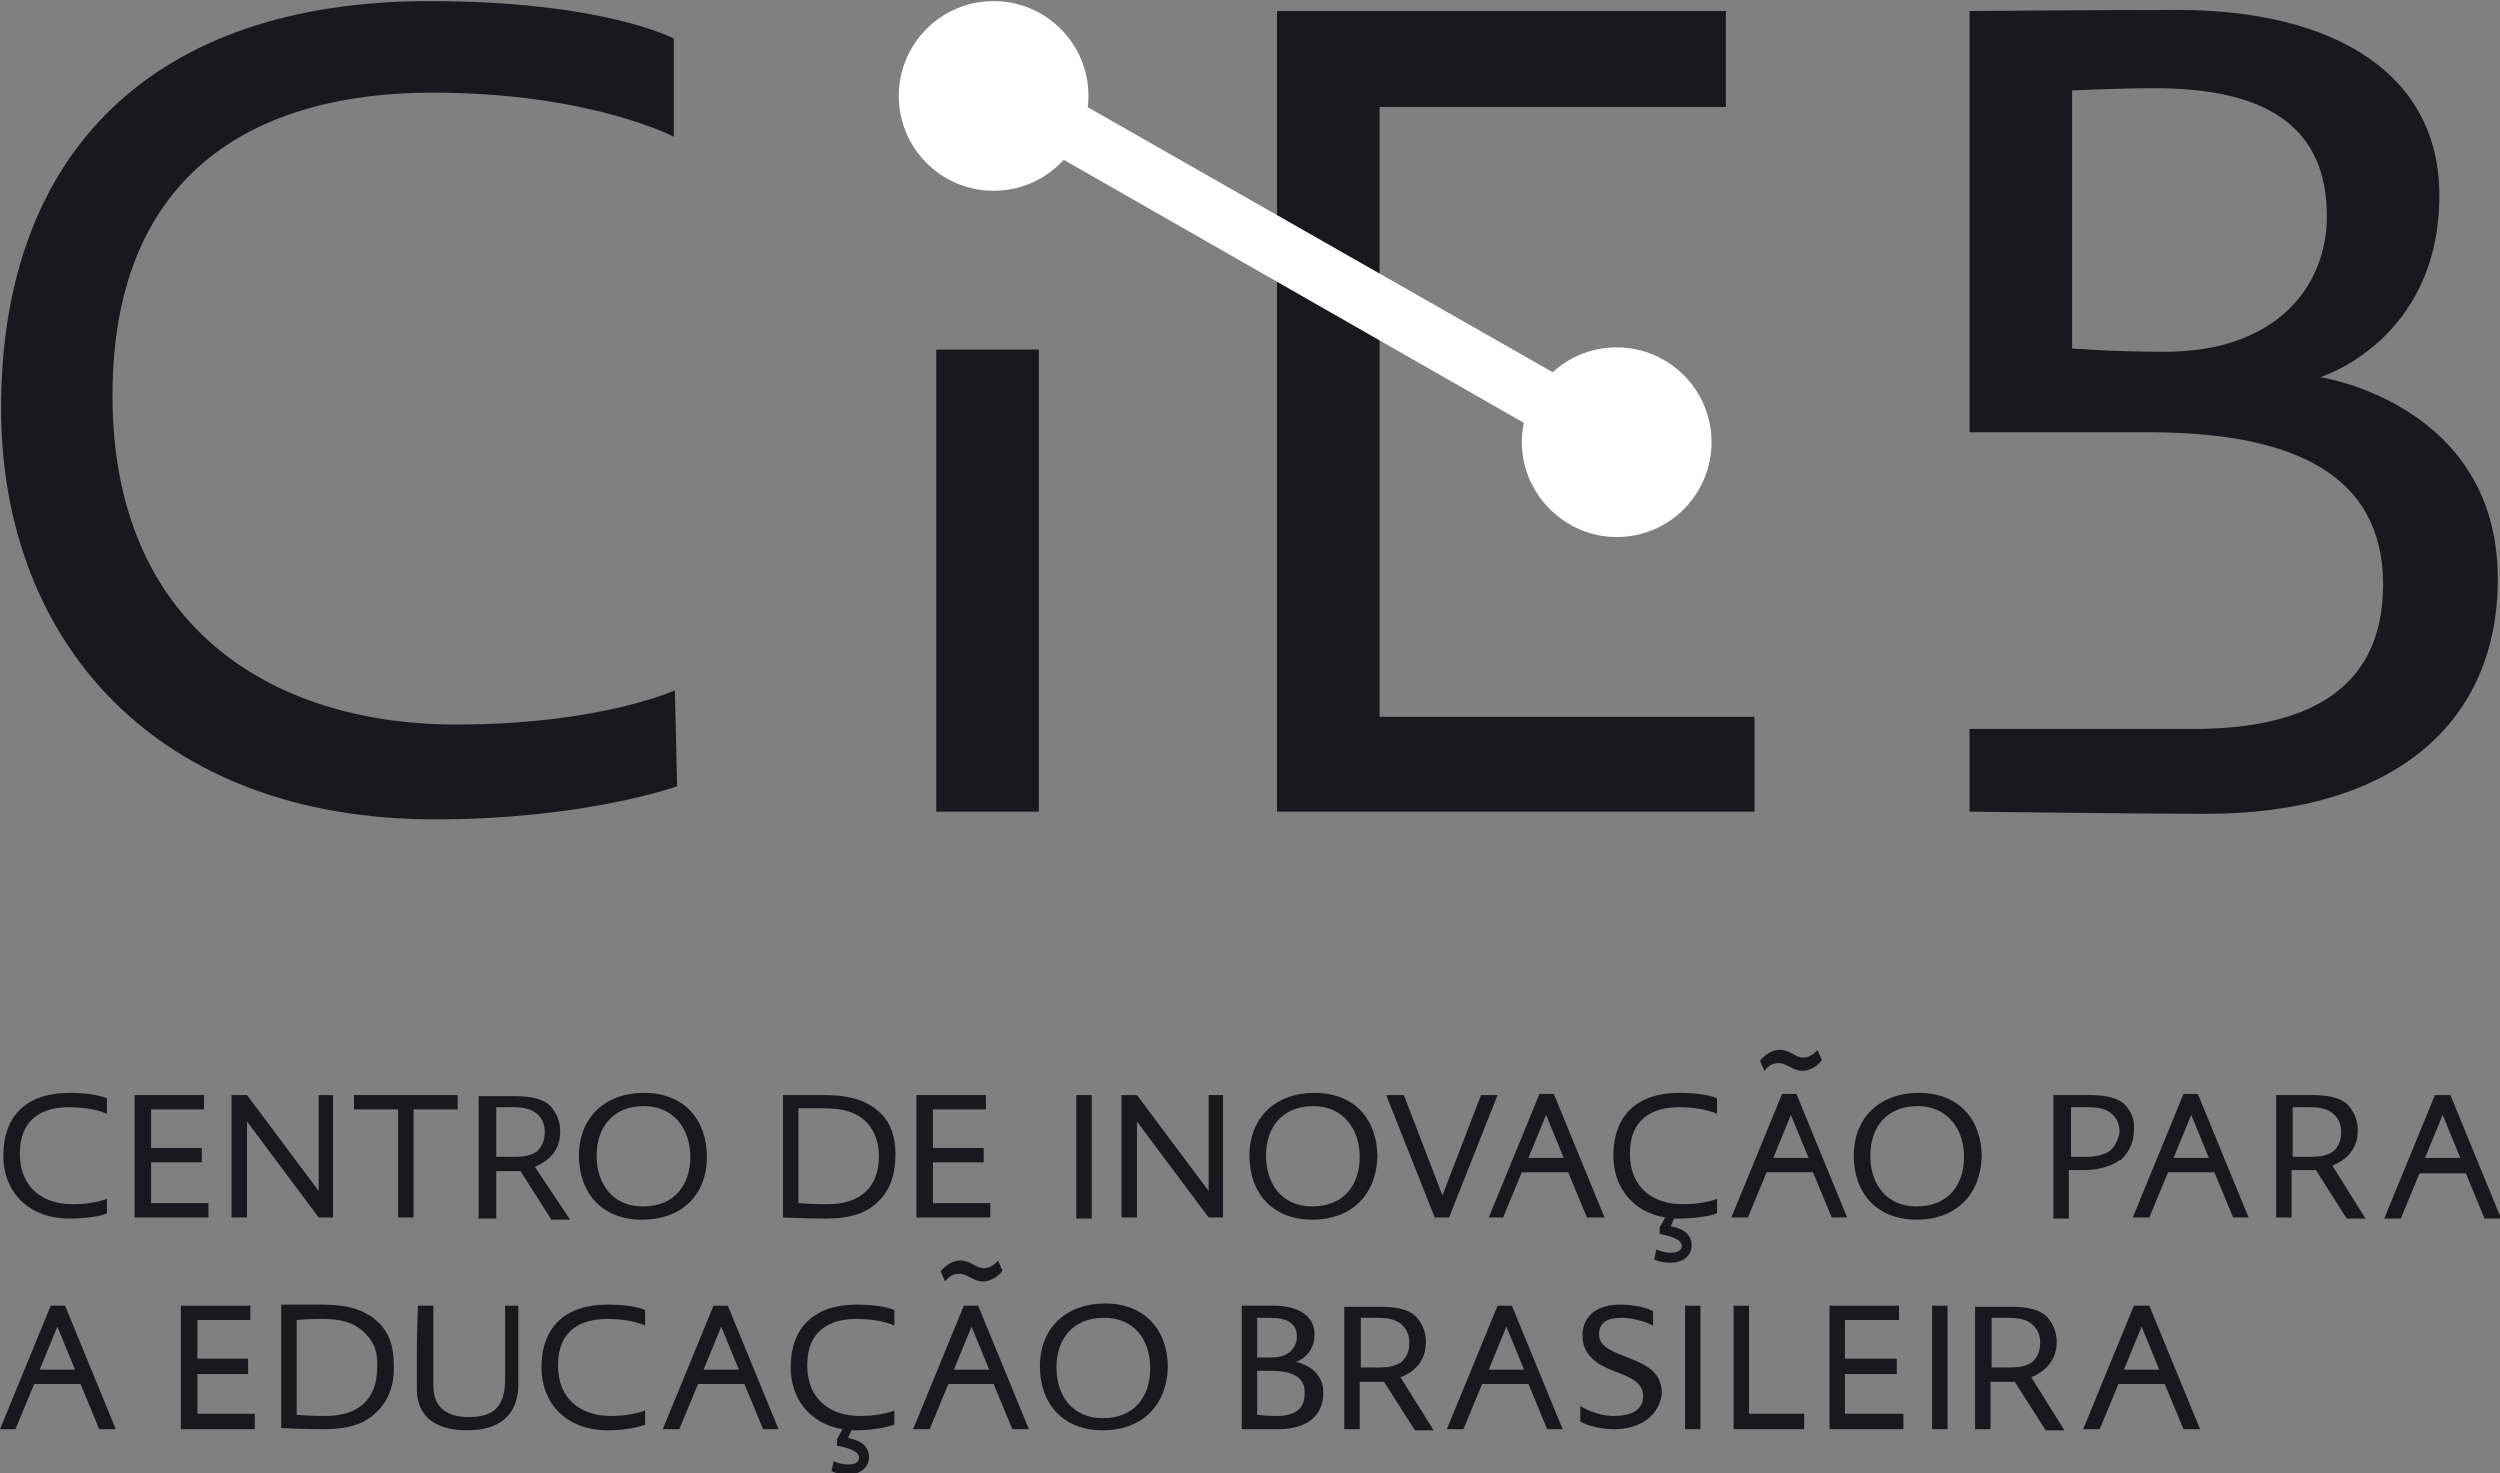
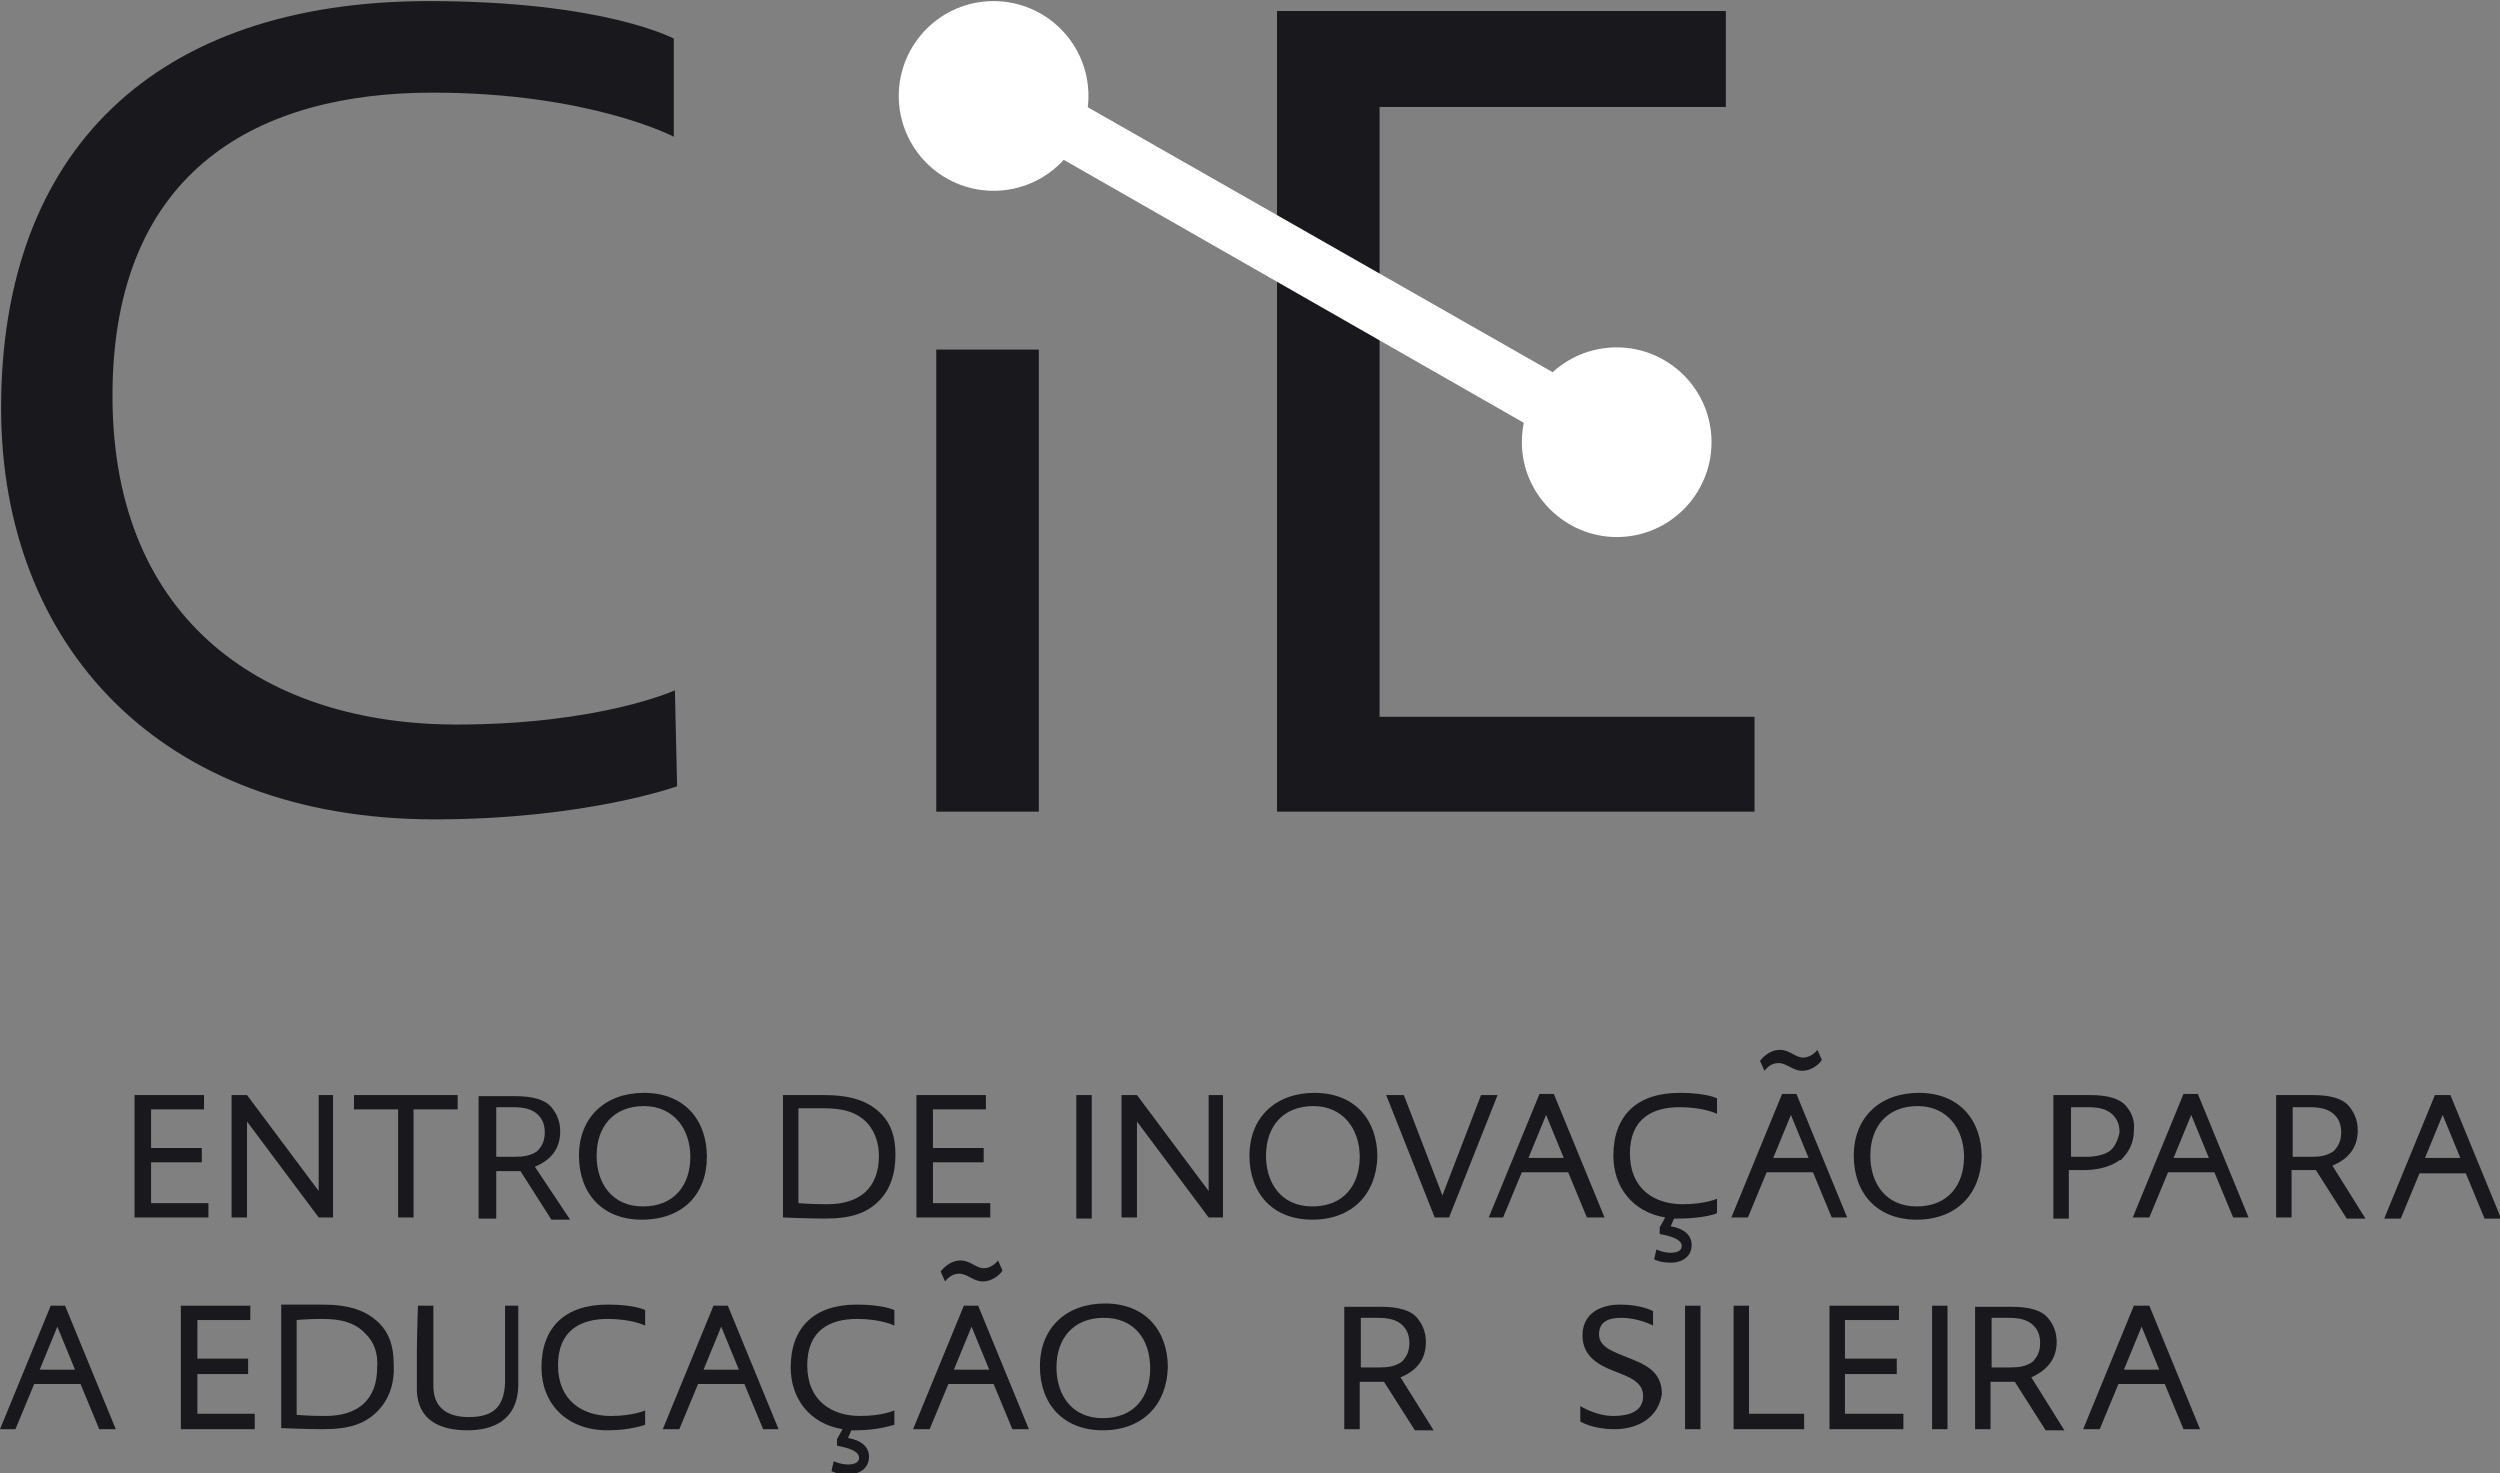
<svg xmlns="http://www.w3.org/2000/svg" version="1.1" id="Camada_1" x="0px" y="0px" viewBox="0 0 226.7 133.6" style="enable-background:new 0 0 226.7 133.6;" xml:space="preserve">
  <rect x="0" y="0" width="226.7" height="133.6" fill="#808080" stroke="none" />
  <style type="text/css">
	.st0{fill:#19181C;}
	.st1{fill:#FFFFFF;}
</style>
  <path class="st0" d="M39.4,74.3c-25,0-39.3-15.9-39.3-37.3C0.1,13.7,14,0.1,38.9,0.1c15.9,0,22.2,3.4,22.2,3.4v8.9c0,0-7.6-4-21.9-4  c-15.4,0-29,6.7-29,27.5c0,20.7,14.2,29.8,31.2,29.8c13,0,19.8-3.1,19.8-3.1l0.2,8.7C61.4,71.3,53.1,74.3,39.4,74.3" />
  <rect x="84.9" y="31.7" class="st0" width="9.3" height="41.9" />
  <polygon class="st0" points="115.8,1 115.8,73.6 159.1,73.6 159.1,65 125.1,65 125.1,9.7 156.5,9.7 156.5,1 " />
-   <path class="st0" d="M196.3,31.9c-4.8,0-8.4-0.3-8.4-0.3V8.2c0,0,4.1-0.2,7.5-0.2c10,0,15.6,3.4,15.6,11.6  C211,26,206.4,31.9,196.3,31.9 M210.4,34.2c0,0,10.8-3.3,10.8-16.5c0-10.8-9.2-16.8-23.8-16.8c-7.2,0-18.8,0.1-18.8,0.1v38.2h16.8  l0,0c12.5,0.1,20.7,3.8,20.7,13.8c0,10.1-7.7,13-16.8,13.1v0h-20.7v7.5c0,0,16,0.2,21.4,0.2c17.3,0,26.5-8.4,26.5-21.3  C226.5,36.6,210.4,34.2,210.4,34.2" />
  <path class="st0" d="M5.2,120.3l-1.6,3.9h3.2L5.2,120.3z M9,129.6l-1.7-4.1H3.1l-1.7,4.1H0l4.6-11.2h1.3l4.6,11.2H9z" />
  <polygon class="st0" points="16.4,129.6 16.4,118.4 22.7,118.4 22.7,119.7 17.9,119.7 17.9,123.2 22.5,123.2 22.5,124.6 17.9,124.6   17.9,128.2 23.1,128.2 23.1,129.6 " />
  <path class="st0" d="M33.2,121c-1-1.1-2.3-1.4-4-1.4c-1.3,0-2.3,0.1-2.3,0.1v8.6c0,0,1.1,0.1,2.6,0.1c3,0,4.7-1.5,4.7-4.4  C34.3,122.7,33.9,121.7,33.2,121 M34.2,128c-1.1,1.1-2.5,1.6-4.9,1.6c-1.5,0-3.8-0.1-3.8-0.1v-11.2c0,0,2.4,0,3.7,0  c2.4,0,4,0.5,5.2,1.7c0.9,0.9,1.3,2.1,1.3,3.7C35.8,125.6,35.2,127,34.2,128" />
  <path class="st0" d="M47,125.7c-0.1,3.1-2.3,4-4.6,4c-2.5,0-4.5-0.9-4.6-3.6c0-0.6,0-1.9,0-3.3c0-1.6,0.1-4.4,0.1-4.4h1.4  c0,0,0,2.6,0,4c0,0.9,0,2.2,0,3.3c0,1.9,1.2,2.8,3.2,2.8c2.1,0,3.2-0.8,3.3-3.1c0-0.4,0-1.3,0-2.4c0-2.4,0-4.6,0-4.6H47  c0,0,0,3.5,0,4.6C47,123.8,47,125.1,47,125.7" />
  <path class="st0" d="M55.1,129.7c-3.8,0-6-2.5-6-5.7c0-3.6,2.1-5.7,6-5.7c2.5,0,3.4,0.5,3.4,0.5v1.4c0,0-1.2-0.6-3.4-0.6  c-2.4,0-4.5,1-4.5,4.2c0,3.2,2.2,4.6,4.8,4.6c2,0,3.1-0.5,3.1-0.5l0,1.3C58.5,129.2,57.2,129.7,55.1,129.7" />
  <path class="st0" d="M65.4,120.3l-1.6,3.9H67L65.4,120.3z M69.2,129.6l-1.7-4.1h-4.2l-1.7,4.1h-1.5l4.6-11.2h1.3l4.6,11.2H69.2z" />
  <path class="st0" d="M77.6,129.7h-0.4l-0.3,0.7c1.2,0.2,1.9,0.8,1.9,1.7c0,1-0.8,1.6-1.9,1.6c-1,0-1.5-0.3-1.5-0.3l0.2-0.9  c0,0,0.6,0.3,1.3,0.3c0.6,0,1-0.2,1-0.6c0-0.6-0.9-0.9-2-1.1v-0.6l0.5-0.9c-3-0.5-4.7-2.8-4.7-5.6c0-3.6,2.1-5.7,6-5.7  c2.4,0,3.4,0.5,3.4,0.5v1.4c0,0-1.2-0.6-3.4-0.6c-2.4,0-4.5,1-4.5,4.2c0,3.2,2.2,4.6,4.8,4.6c2,0,3.1-0.5,3.1-0.5l0,1.3  C81,129.2,79.7,129.7,77.6,129.7" />
  <path class="st0" d="M88.1,120.3l-1.6,3.9h3.2L88.1,120.3z M89.1,116.2c-0.8,0-1.4-0.7-2.1-0.7c-0.5,0-0.9,0.2-1.3,0.7l-0.4-0.9  c0,0,0.7-1,1.8-1c0.9,0,1.4,0.7,2.1,0.7c0.8,0,1.3-0.7,1.3-0.7l0.4,0.9C90.9,115.3,90.2,116.2,89.1,116.2 M91.8,129.6l-1.7-4.1H86  l-1.7,4.1h-1.5l4.6-11.2h1.3l4.6,11.2H91.8z" />
  <path class="st0" d="M100.1,119.5c-2.8,0-4.3,1.9-4.3,4.5c0,2.5,1.4,4.6,4.2,4.6c2.9,0,4.3-2,4.3-4.5  C104.3,121.4,102.8,119.5,100.1,119.5 M100,129.7c-3.6,0-5.7-2.4-5.7-5.8c0-3.5,2.4-5.7,5.9-5.7c3.7,0,5.7,2.5,5.7,5.8  C105.8,127.4,103.6,129.7,100,129.7" />
-   <path class="st0" d="M115.1,124.3c-0.5,0-1.1,0-1.1,0v4c0,0,0.9,0.1,1.7,0.1c1.4,0,2.6-0.4,2.6-2  C118.4,124.8,117.1,124.3,115.1,124.3 M115.2,119.5c-0.5,0-1.2,0-1.2,0v3.6c0,0,0.6,0,1.3,0c1.6,0,2.3-0.9,2.3-1.9  C117.6,120,116.7,119.5,115.2,119.5 M115.9,129.6c-0.8,0-3.3,0-3.3,0v-11.2c0,0,1.8,0,2.9,0c2.2,0,3.7,0.9,3.7,2.6  c0,2-1.7,2.5-1.7,2.5s2.5,0.4,2.5,2.8C120,128.3,118.6,129.6,115.9,129.6" />
-   <path class="st0" d="M136.6,120.3l-1.6,3.9h3.2L136.6,120.3z M140.3,129.6l-1.7-4.1h-4.2l-1.7,4.1h-1.5l4.6-11.2h1.3l4.6,11.2H140.3  z" />
  <path class="st0" d="M146.4,129.6c-2,0-3.1-0.7-3.1-0.7v-1.4c0,0,1.4,0.9,3,0.9c1.4,0,2.7-0.4,2.7-1.8c0-1.4-1.5-1.8-2.7-2.3  c-1.3-0.5-2.8-1.3-2.8-3.2c0-1.9,1.5-2.8,3.4-2.8c2,0,3,0.6,3,0.6v1.3c0,0-1.3-0.7-2.9-0.7c-1.2,0-2,0.4-2,1.5  c0,1.2,1.4,1.6,2.6,2.1c1.5,0.6,3.1,1.2,3.1,3.3C150.4,128.5,148.6,129.6,146.4,129.6" />
  <rect x="152.8" y="118.4" class="st0" width="1.4" height="11.2" />
  <polygon class="st0" points="157.2,129.6 157.2,118.4 158.6,118.4 158.6,128.2 163.6,128.2 163.6,129.6 " />
  <polygon class="st0" points="165.9,129.6 165.9,118.4 172.2,118.4 172.2,119.7 167.3,119.7 167.3,123.2 172,123.2 172,124.6   167.3,124.6 167.3,128.2 172.6,128.2 172.6,129.6 " />
  <rect x="175.2" y="118.4" class="st0" width="1.4" height="11.2" />
  <path class="st0" d="M194.2,120.3l1.6,3.9h-3.2L194.2,120.3z M193.5,118.4l-4.6,11.2h1.5l1.7-4.1h4.2l1.7,4.1h1.5l-4.6-11.2H193.5z" />
  <path class="st0" d="M125.1,124L125.1,124L125.1,124C125,124,125,124,125.1,124c-0.1,0-0.1,0-0.2,0h-1.5v-4.5h1.5  c1.1,0,1.8,0.2,2.3,0.7c0.4,0.4,0.6,0.9,0.6,1.6c0,0.8-0.3,1.3-0.7,1.7C126.5,123.9,125.9,124,125.1,124 M127,124.9L127,124.9  c1.2-0.5,2.3-1.4,2.3-3.2c0-0.9-0.3-1.6-0.8-2.2c-0.6-0.7-1.7-1-3.3-1h-0.5h-2.8v0v0.1v0.1v0.9v4.5v1.2v4.3h1.4v-4.3h2.2l2.8,4.4  h1.7L127,124.9z" />
  <path class="st0" d="M182.3,124L182.3,124L182.3,124C182.2,124,182.2,124,182.3,124c-0.1,0-0.1,0-0.2,0h-1.5v-4.5h1.5  c1.1,0,1.8,0.2,2.3,0.7c0.4,0.4,0.6,0.9,0.6,1.6c0,0.8-0.3,1.3-0.7,1.7C183.7,123.9,183.1,124,182.3,124 M184.2,124.9L184.2,124.9  c1.1-0.5,2.3-1.4,2.3-3.2c0-0.9-0.3-1.6-0.8-2.2c-0.6-0.7-1.7-1-3.3-1h-0.5h-2.8v0v0.1v0.1v0.9v4.5v1.2v4.3h1.4v-4.3h2.2l2.8,4.4  h1.7L184.2,124.9z" />
  <path class="st0" d="M78.7,101.9c-1-1.1-2.3-1.4-4-1.4c-1.3,0-2.3,0-2.3,0v8.6c0,0,1.1,0.1,2.6,0.1c3,0,4.7-1.5,4.7-4.4  C79.7,103.6,79.3,102.6,78.7,101.9 M79.7,108.9c-1.1,1.1-2.5,1.6-4.9,1.6c-1.5,0-3.8-0.1-3.8-0.1V99.3c0,0,2.4,0,3.7,0  c2.4,0,4,0.5,5.2,1.7c0.9,0.9,1.3,2.1,1.3,3.7C81.2,106.5,80.7,107.9,79.7,108.9" />
  <polygon class="st0" points="83.1,110.4 83.1,99.3 89.4,99.3 89.4,100.6 84.6,100.6 84.6,104.1 89.2,104.1 89.2,105.4 84.6,105.4   84.6,109.1 89.8,109.1 89.8,110.4 " />
  <rect x="97.6" y="99.3" class="st0" width="1.4" height="11.2" />
  <polygon class="st0" points="109.6,110.4 103.1,101.7 103.1,110.4 101.7,110.4 101.7,99.3 103.1,99.3 109.6,108 109.6,99.3   110.9,99.3 110.9,110.4 " />
  <path class="st0" d="M119.1,100.3c-2.8,0-4.3,1.9-4.3,4.5c0,2.5,1.4,4.6,4.2,4.6c2.9,0,4.3-2,4.3-4.5S121.8,100.3,119.1,100.3   M119,110.6c-3.6,0-5.7-2.4-5.7-5.8c0-3.5,2.4-5.7,5.9-5.7c3.7,0,5.7,2.5,5.7,5.8C124.8,108.3,122.6,110.6,119,110.6" />
  <polygon class="st0" points="131.4,110.4 130.1,110.4 125.7,99.3 127.3,99.3 130.8,108.4 134.3,99.3 135.8,99.3 " />
  <path class="st0" d="M140.2,101.1l-1.6,3.9h3.2L140.2,101.1z M143.9,110.4l-1.7-4.1h-4.2l-1.7,4.1H135l4.6-11.2h1.3l4.6,11.2H143.9z  " />
  <path class="st0" d="M152.2,110.5h-0.4l-0.3,0.7c1.2,0.2,1.9,0.8,1.9,1.7c0,1-0.8,1.6-1.9,1.6c-1,0-1.5-0.3-1.5-0.3l0.2-0.9  c0,0,0.6,0.3,1.3,0.3c0.6,0,1-0.2,1-0.6c0-0.6-0.9-0.9-2-1.1v-0.6l0.5-0.9c-3-0.5-4.7-2.8-4.7-5.6c0-3.6,2.1-5.7,6-5.7  c2.5,0,3.4,0.5,3.4,0.5v1.4c0,0-1.2-0.6-3.4-0.6c-2.4,0-4.5,1-4.5,4.2c0,3.2,2.2,4.6,4.8,4.6c2,0,3.1-0.5,3.1-0.5l0,1.3  C155.6,110.1,154.3,110.5,152.2,110.5" />
  <path class="st0" d="M162.4,101.1l-1.6,3.9h3.2L162.4,101.1z M163.4,97.1c-0.8,0-1.4-0.7-2.1-0.7c-0.5,0-0.9,0.2-1.3,0.7l-0.4-0.9  c0,0,0.7-1,1.8-1c0.9,0,1.4,0.7,2.1,0.7c0.8,0,1.3-0.7,1.3-0.7l0.4,0.9C165.2,96.2,164.5,97.1,163.4,97.1 M166.1,110.4l-1.7-4.1  h-4.2l-1.7,4.1h-1.5l4.6-11.2h1.3l4.6,11.2H166.1z" />
  <path class="st0" d="M173.9,100.3c-2.8,0-4.3,1.9-4.3,4.5c0,2.5,1.4,4.6,4.2,4.6c2.9,0,4.3-2,4.3-4.5S176.6,100.3,173.9,100.3   M173.8,110.6c-3.6,0-5.7-2.4-5.7-5.8c0-3.5,2.4-5.7,5.9-5.7c3.7,0,5.7,2.5,5.7,5.8C179.6,108.3,177.4,110.6,173.8,110.6" />
-   <path class="st0" d="M6.3,110.5c-3.8,0-6-2.5-6-5.7c0-3.6,2.1-5.7,6-5.7c2.4,0,3.4,0.5,3.4,0.5v1.4c0,0-1.2-0.6-3.4-0.6  c-2.4,0-4.5,1-4.5,4.2c0,3.2,2.2,4.6,4.8,4.6c2,0,3.1-0.5,3.1-0.5l0,1.3C9.7,110.1,8.4,110.5,6.3,110.5" />
  <polygon class="st0" points="12.2,110.4 12.2,99.3 18.5,99.3 18.5,100.6 13.7,100.6 13.7,104.1 18.3,104.1 18.3,105.4 13.7,105.4   13.7,109.1 18.9,109.1 18.9,110.4 " />
  <polygon class="st0" points="28.9,110.4 22.4,101.7 22.4,110.4 21,110.4 21,99.3 22.4,99.3 28.9,108 28.9,99.3 30.2,99.3   30.2,110.4 " />
  <polygon class="st0" points="37.5,100.6 37.5,110.4 36.1,110.4 36.1,100.6 32.1,100.6 32.1,99.3 41.5,99.3 41.5,100.6 " />
  <path class="st0" d="M58.4,100.3c-2.8,0-4.3,1.9-4.3,4.5c0,2.5,1.4,4.6,4.2,4.6c2.9,0,4.3-2,4.3-4.5S61.1,100.3,58.4,100.3   M58.2,110.6c-3.6,0-5.7-2.4-5.7-5.8c0-3.5,2.4-5.7,5.9-5.7c3.7,0,5.7,2.5,5.7,5.8C64.1,108.3,61.9,110.6,58.2,110.6" />
  <path class="st0" d="M46.6,104.9L46.6,104.9L46.6,104.9C46.6,104.9,46.6,104.9,46.6,104.9c-0.1,0-0.1,0-0.2,0H45v-4.5h1.5  c1.1,0,1.8,0.2,2.3,0.7c0.4,0.4,0.6,0.9,0.6,1.6c0,0.8-0.3,1.3-0.7,1.7C48.1,104.8,47.5,104.9,46.6,104.9 M48.5,105.8L48.5,105.8  c1.2-0.5,2.3-1.4,2.3-3.2c0-0.9-0.3-1.6-0.8-2.2c-0.6-0.7-1.7-1-3.3-1h-0.5h-2.8v0v0.1v0.1v0.9v4.5v1.2v4.3H45v-4.3h2.2l2.8,4.4h1.7  L48.5,105.8z" />
  <path class="st0" d="M191.6,104.1C191.5,104.1,191.5,104.1,191.6,104.1L191.6,104.1C191.5,104.1,191.5,104.2,191.6,104.1  c-0.1,0.1-0.2,0.2-0.2,0.2c-0.7,0.6-2.1,0.6-2.1,0.6h-1.5v-4.5h1.5c1.1,0,1.8,0.2,2.3,0.7c0.4,0.4,0.6,0.9,0.6,1.6  C192.1,103.2,191.9,103.7,191.6,104.1 M192.8,100.3c-0.6-0.7-1.7-1-3.3-1h-0.5h-2.8v0v11.2h1.4v-4.4h1.5c0.8,0,2.2-0.2,3.1-0.9  c0,0,0,0,0.1,0c0,0,0.1,0,0.1-0.1c0.6-0.6,1.1-1.4,1.1-2.6C193.6,101.6,193.3,100.9,192.8,100.3" />
  <path class="st0" d="M198.7,101.1l-1.6,3.9h3.2L198.7,101.1z M202.5,110.4l-1.7-4.1h-4.2l-1.7,4.1h-1.5l4.6-11.2h1.3l4.6,11.2H202.5  z" />
  <path class="st0" d="M221.5,101.1l1.6,3.9h-3.2L221.5,101.1z M220.8,99.3l-4.6,11.2h1.5l1.7-4.1h4.2l1.7,4.1h1.5l-4.6-11.2H220.8z" />
  <path class="st0" d="M209.6,104.9L209.6,104.9L209.6,104.9C209.5,104.9,209.5,104.9,209.6,104.9c-0.1,0-0.1,0-0.2,0h-1.5v-4.5h1.5  c1.1,0,1.8,0.2,2.3,0.7c0.4,0.4,0.6,0.9,0.6,1.6c0,0.8-0.3,1.3-0.7,1.7C211,104.8,210.4,104.9,209.6,104.9 M211.5,105.7L211.5,105.7  c1.2-0.5,2.3-1.4,2.3-3.2c0-0.9-0.3-1.6-0.8-2.2c-0.6-0.7-1.7-1-3.3-1h-0.5h-2.8v0v0.1v0.1v0.9v4.5v1.2v4.3h1.4v-4.3h2.2l2.8,4.4  h1.7L211.5,105.7z" />
  <path class="st1" d="M90.1,17.3c4.8,0,8.6-3.9,8.6-8.6c0-4.8-3.9-8.6-8.6-8.6c-4.8,0-8.6,3.9-8.6,8.6C81.5,13.4,85.3,17.3,90.1,17.3  " />
  <path class="st1" d="M146.6,48.7c4.8,0,8.6-3.9,8.6-8.6c0-4.8-3.9-8.6-8.6-8.6c-4.8,0-8.6,3.9-8.6,8.6  C138,44.8,141.9,48.7,146.6,48.7" />
  <polygon class="st1" points="150,39 90.7,5.2 90.7,11.2 150,45.1 " />
</svg>